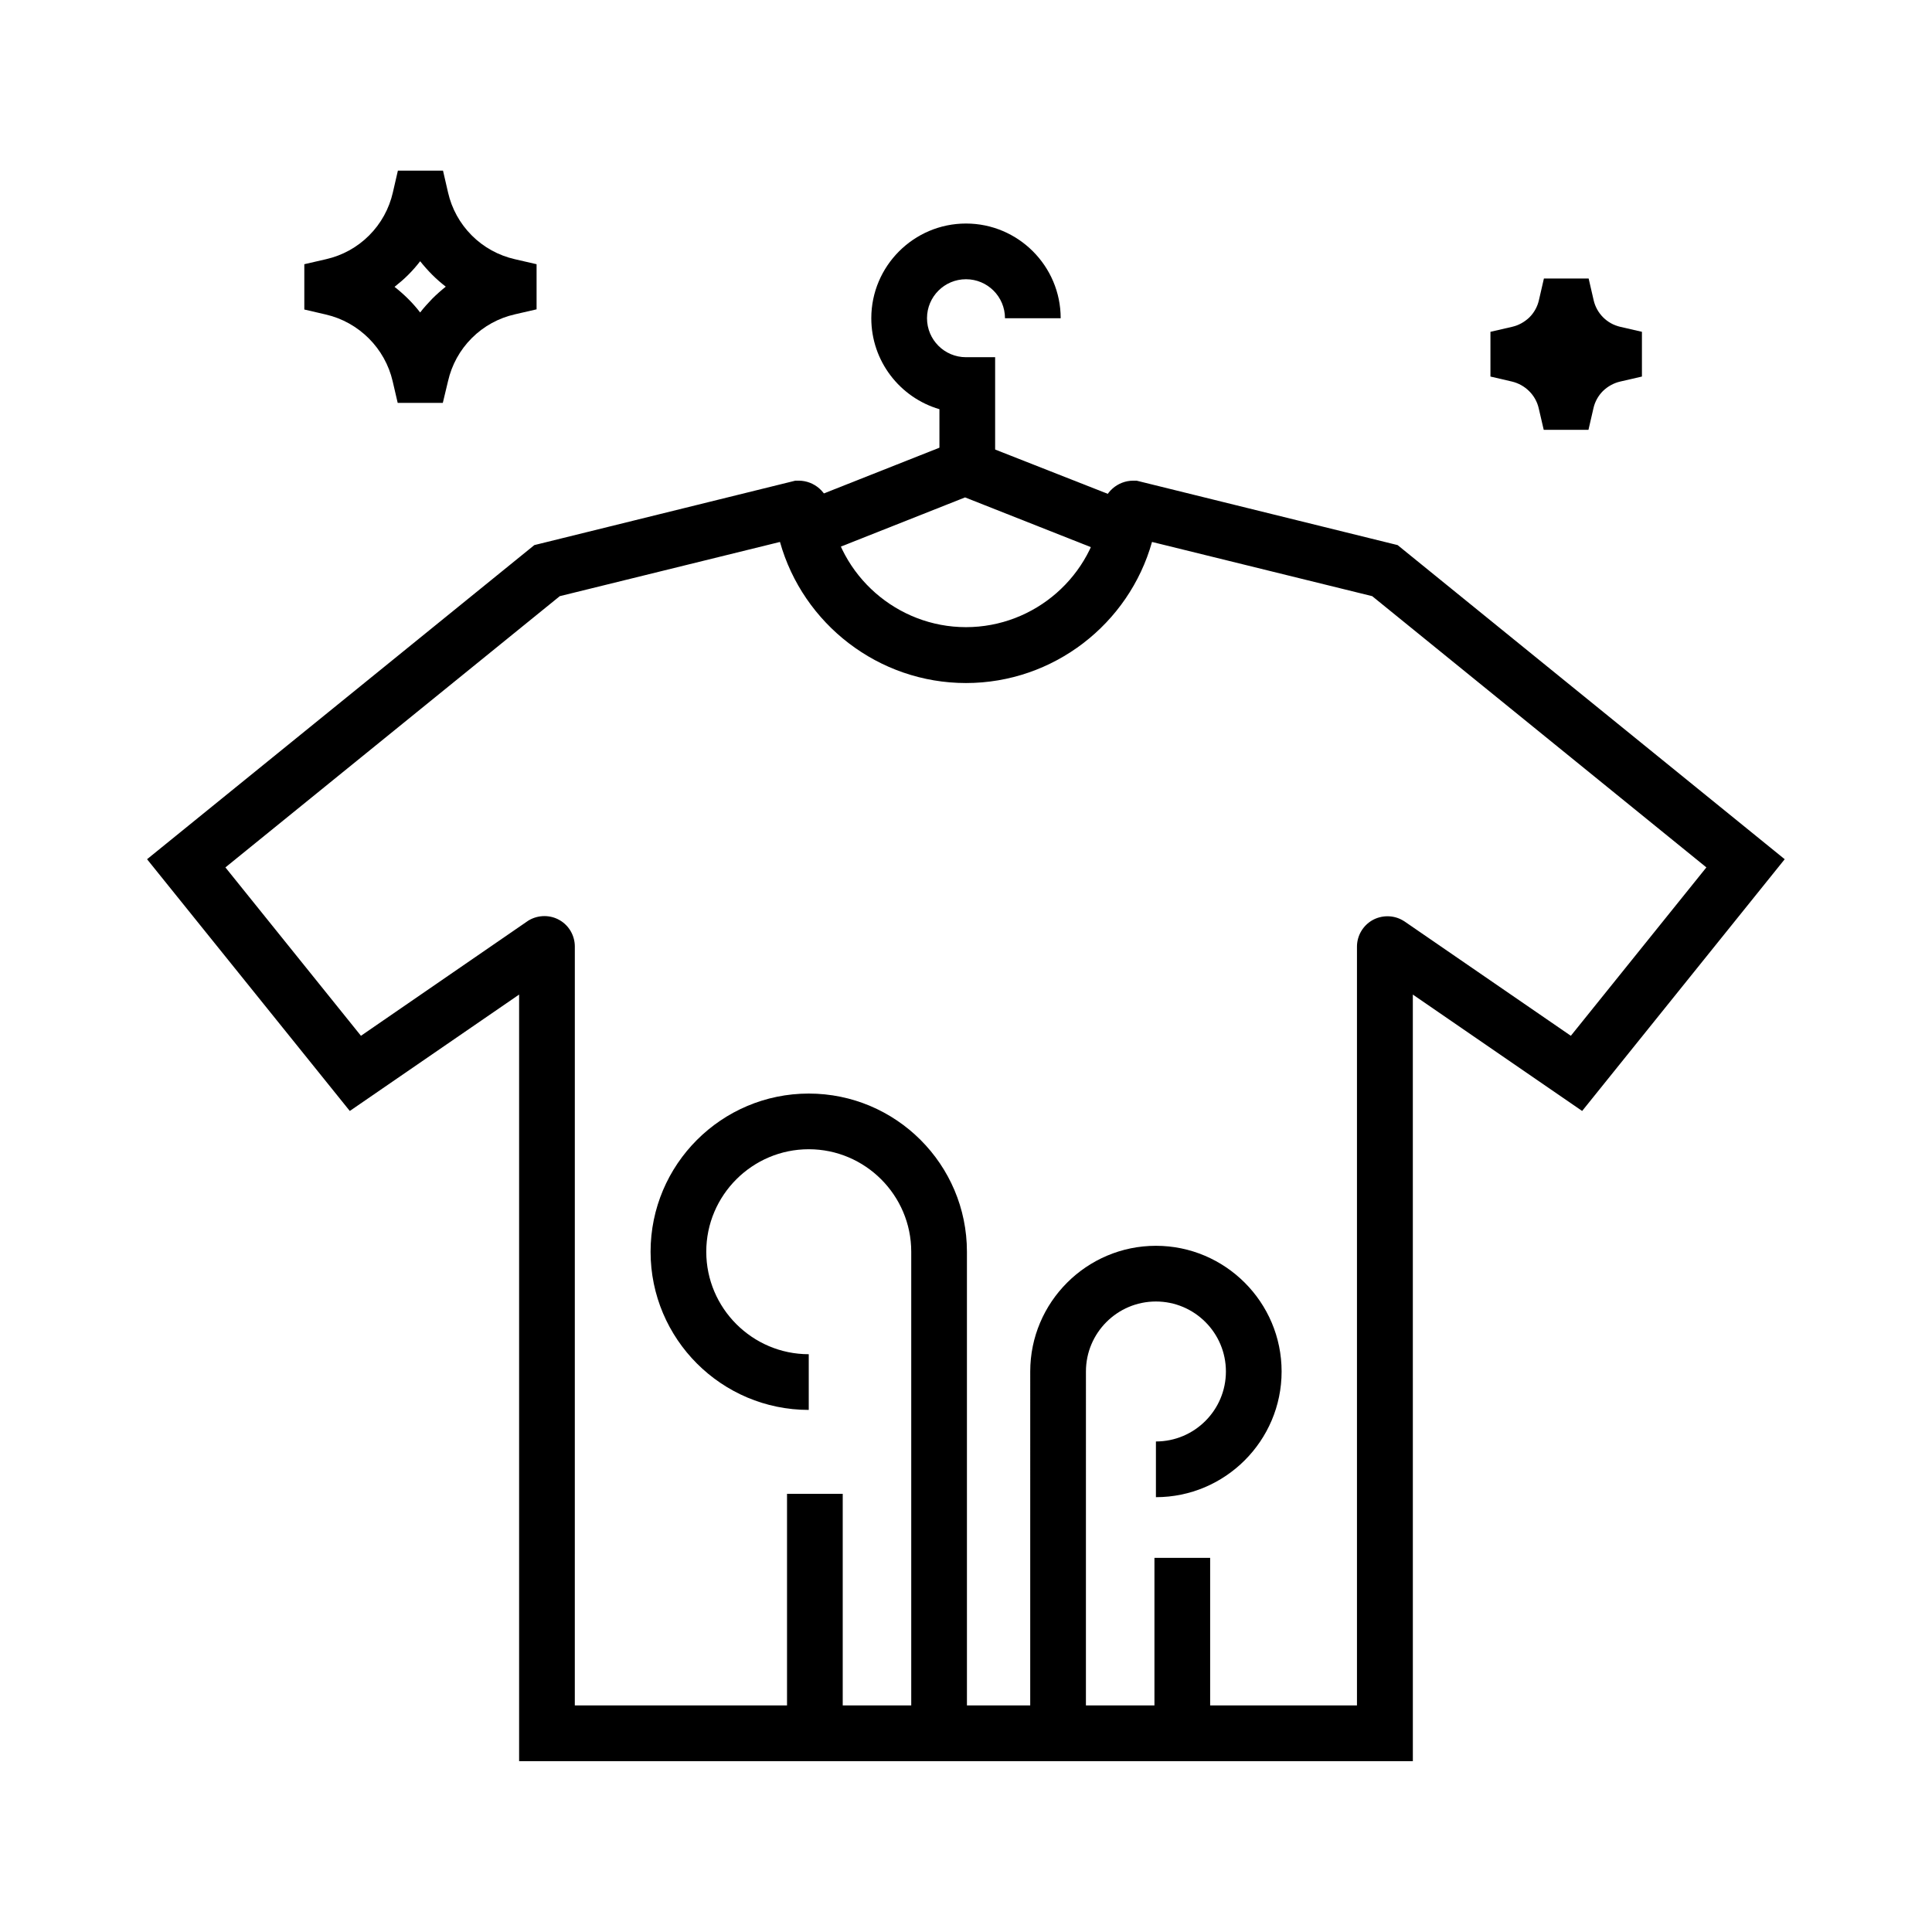
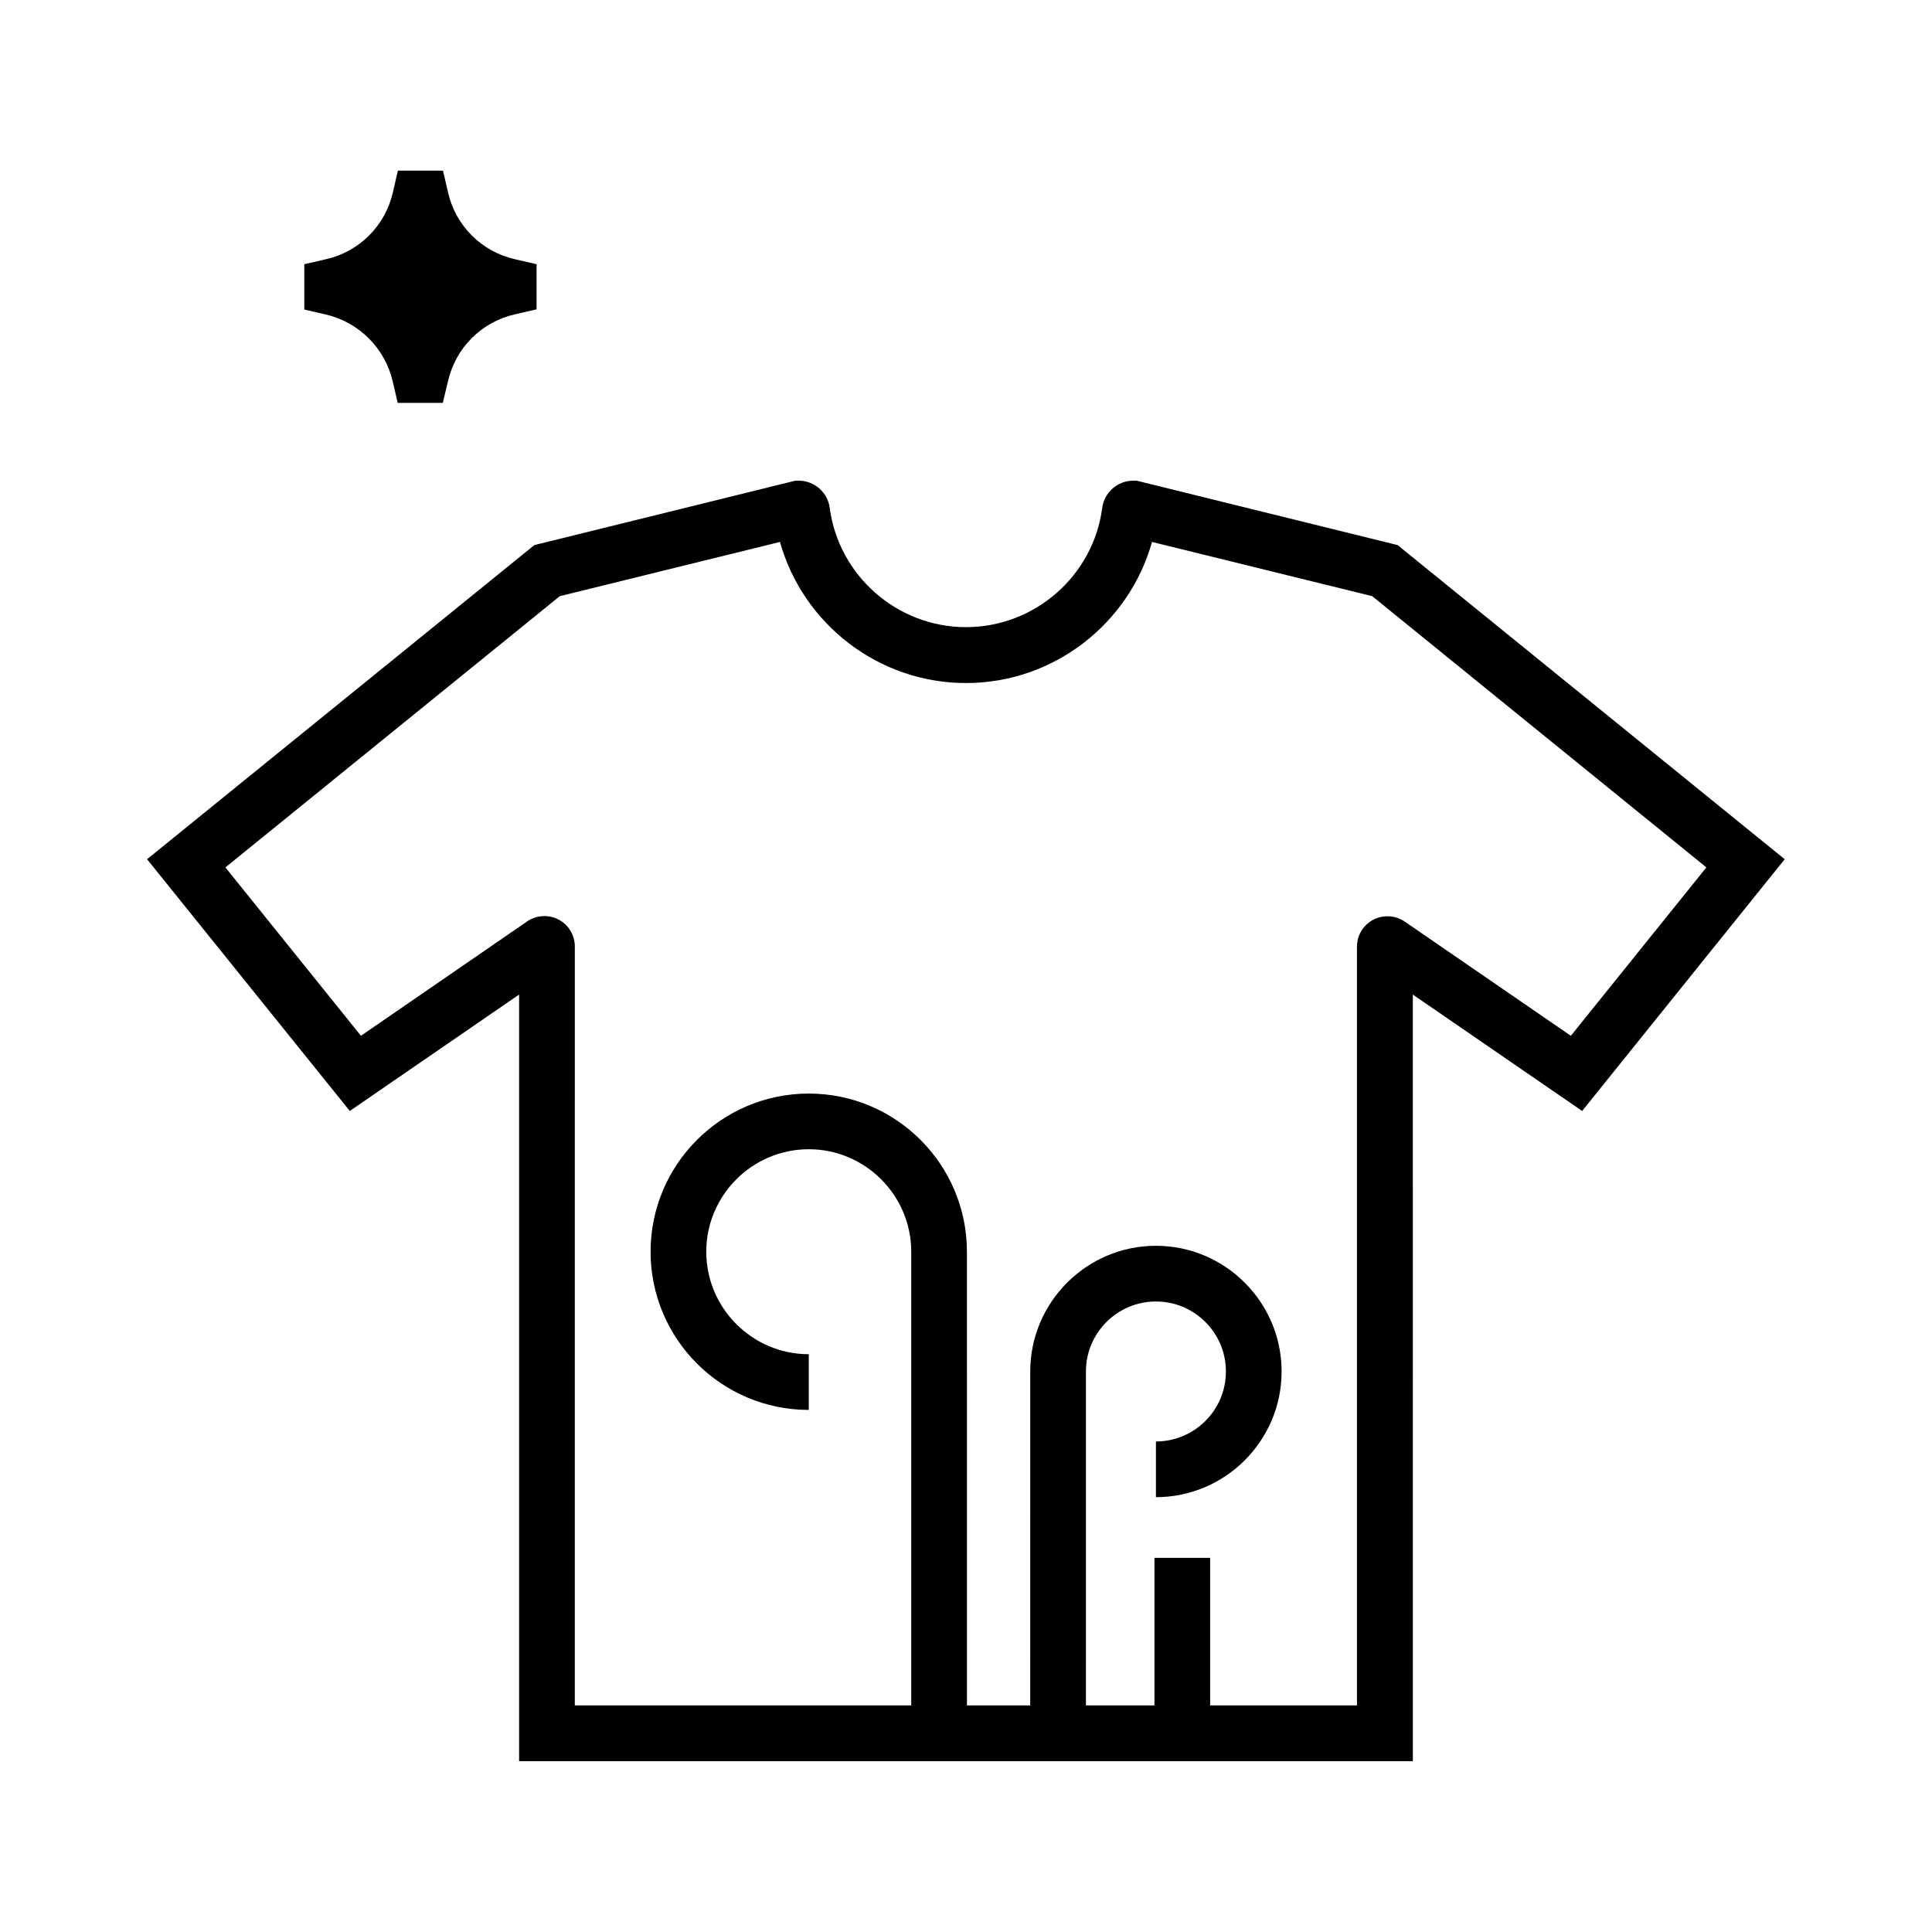
<svg xmlns="http://www.w3.org/2000/svg" fill="#000000" width="800px" height="800px" version="1.1" viewBox="144 144 512 512">
  <g>
    <path d="m518.42 610.72h-236.85v-203.15l-44.871 30.848-53.727-66.715 102.63-83.246 69.176-17.074h0.887c4.133 0 7.676 3.102 8.215 7.184 2.363 18.008 17.91 31.637 36.113 31.637s33.75-13.578 36.113-31.637c0.543-4.082 4.082-7.184 8.215-7.184h0.887l69.176 17.074 102.58 83.246-53.68 66.715-44.871-30.848zm-222.09-14.762h207.28v-201.08c0-2.902 1.574-5.559 4.035-6.988 2.508-1.426 5.609-1.426 8.07 0l0.492 0.297 44.082 30.309 35.918-44.625-88.562-71.883-58.352-14.367c-6.102 21.746-26.125 37.391-49.297 37.391s-43.199-15.645-49.297-37.391l-58.352 14.367-88.613 71.883 35.918 44.625 44.328-30.504 0.246-0.148c2.508-1.426 5.609-1.426 8.07 0 2.508 1.426 4.035 4.133 4.035 6.988z" />
    <path d="m400.25 603.34h-14.762v-127.62c0-14.957-12.203-27.16-27.16-27.16s-27.16 12.203-27.16 27.16 12.203 27.16 27.16 27.16v14.762c-23.125 0-41.918-18.793-41.918-41.918s18.793-41.918 41.918-41.918 41.918 18.793 41.918 41.918z" />
    <path d="m431.78 603.2h-14.762l0.004-95.742c0-18.352 14.957-33.309 33.309-33.309 18.352 0 33.309 14.957 33.309 33.309s-14.957 33.309-33.309 33.309v-14.762c10.234 0 18.547-8.316 18.547-18.547 0-10.234-8.316-18.547-18.547-18.547-10.234 0-18.547 8.316-18.547 18.547z" />
-     <path d="m352.57 539.88h14.762v63.32h-14.762z" />
    <path d="m449.94 556.85h14.762v46.348h-14.762z" />
-     <path d="m439.7 291.61-39.949-15.793-39.508 15.648-5.414-13.73 44.871-17.758 45.41 17.859z" />
-     <path d="m407.72 267.89h-14.762v-15.449c-10.43-3.051-18.055-12.695-18.055-24.109 0-13.824 11.266-25.094 25.094-25.094 13.824 0 25.094 11.266 25.094 25.094h-14.762c0-5.707-4.625-10.332-10.332-10.332s-10.332 4.625-10.332 10.332c0 5.707 4.625 10.332 10.332 10.332h7.723z" />
-     <path d="m261.35 250.77h-11.957l-1.328-5.707c-2.016-8.758-8.953-15.695-17.711-17.711l-5.707-1.328v-12.004l5.758-1.328c4.328-0.984 8.266-3.148 11.414-6.297 3.148-3.148 5.312-7.086 6.297-11.414l1.328-5.758h11.957l1.328 5.758c0.984 4.328 3.148 8.266 6.297 11.414 3.148 3.148 7.086 5.312 11.414 6.297l5.758 1.328v11.957l-5.758 1.328c-4.328 0.984-8.266 3.148-11.414 6.297-3.148 3.148-5.312 7.086-6.297 11.414zm-12.793-30.75c2.508 1.969 4.82 4.231 6.789 6.789 0.984-1.277 2.066-2.461 3.199-3.641 1.133-1.133 2.363-2.215 3.59-3.199-1.277-0.984-2.461-2.016-3.59-3.148-1.133-1.133-2.215-2.363-3.199-3.59-0.984 1.277-2.016 2.461-3.148 3.59-1.18 1.184-2.41 2.215-3.641 3.199z" />
-     <path d="m564.96 257.91h-11.855l-1.328-5.707c-0.789-3.492-3.59-6.25-7.086-7.086l-5.707-1.328v-11.855l5.758-1.328c1.723-0.395 3.297-1.277 4.574-2.508 1.23-1.23 2.117-2.805 2.508-4.527l1.328-5.758h11.855l1.328 5.758c0.395 1.723 1.277 3.297 2.508 4.527 1.23 1.23 2.805 2.117 4.527 2.508l5.758 1.328v11.855l-5.758 1.328c-1.723 0.395-3.297 1.277-4.574 2.508-1.23 1.23-2.117 2.805-2.508 4.527z" />
+     <path d="m261.35 250.77h-11.957l-1.328-5.707c-2.016-8.758-8.953-15.695-17.711-17.711l-5.707-1.328v-12.004l5.758-1.328c4.328-0.984 8.266-3.148 11.414-6.297 3.148-3.148 5.312-7.086 6.297-11.414l1.328-5.758h11.957l1.328 5.758c0.984 4.328 3.148 8.266 6.297 11.414 3.148 3.148 7.086 5.312 11.414 6.297l5.758 1.328v11.957l-5.758 1.328c-4.328 0.984-8.266 3.148-11.414 6.297-3.148 3.148-5.312 7.086-6.297 11.414zm-12.793-30.75z" />
  </g>
</svg>